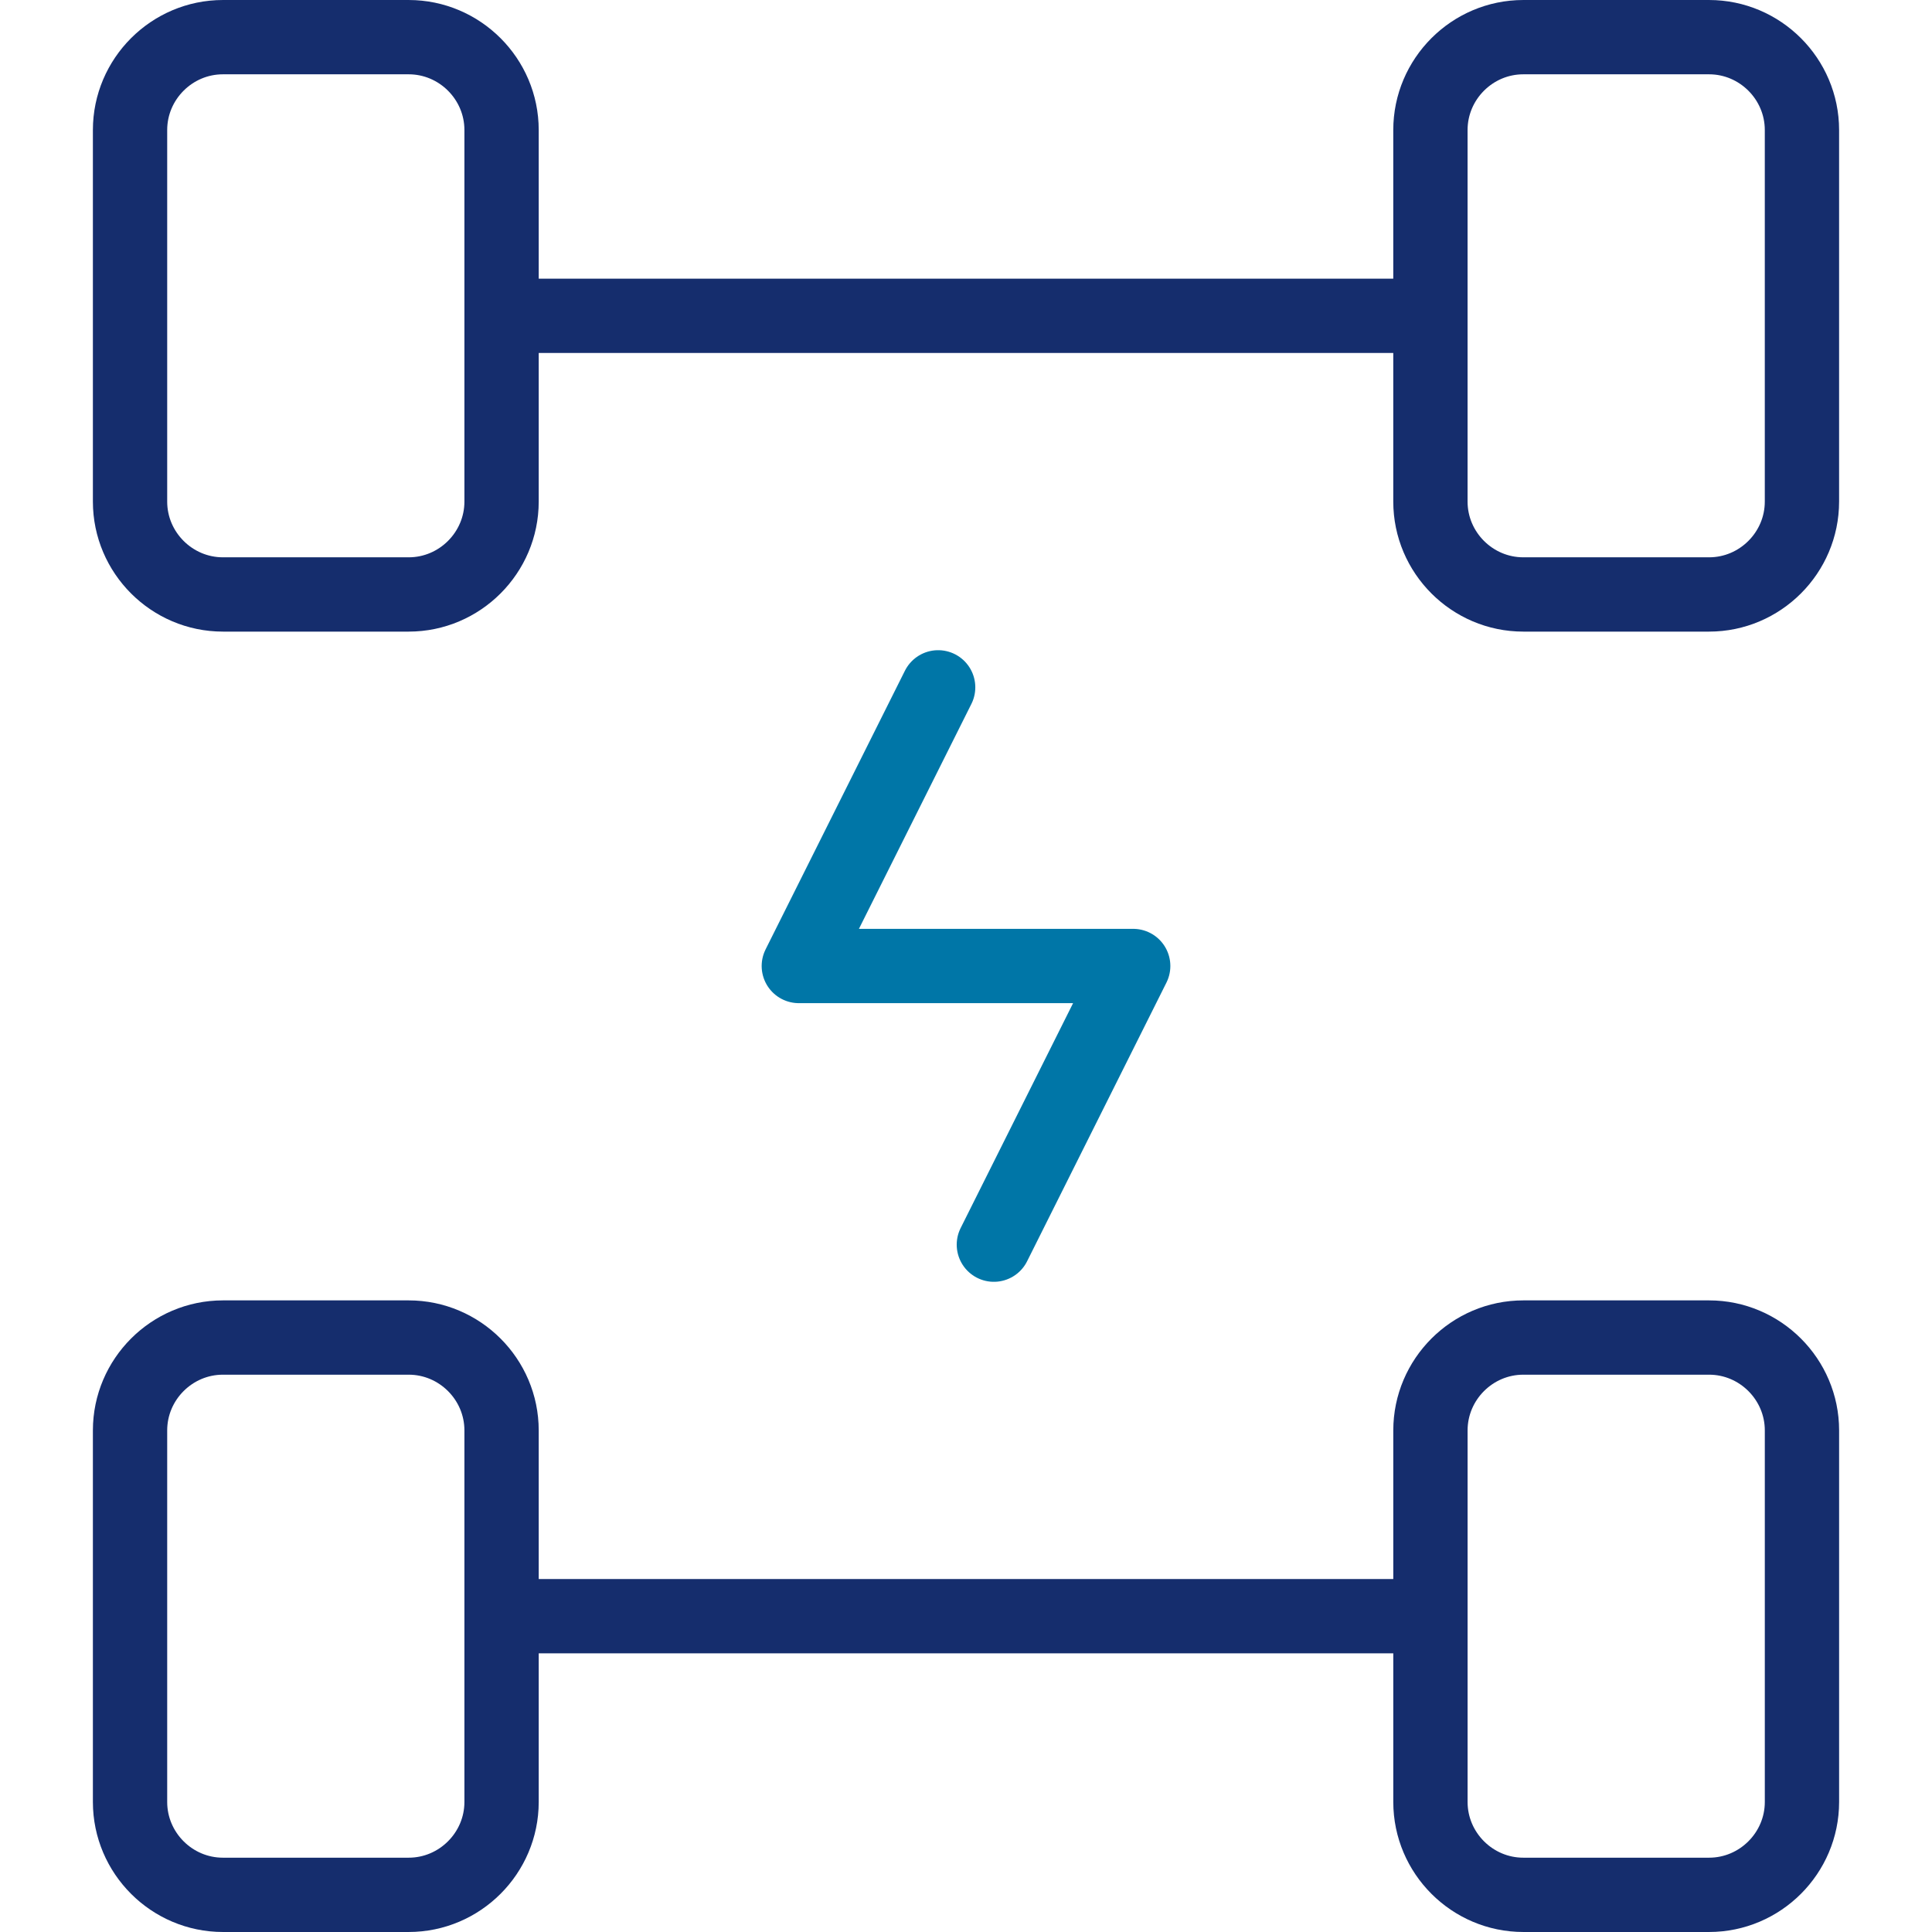
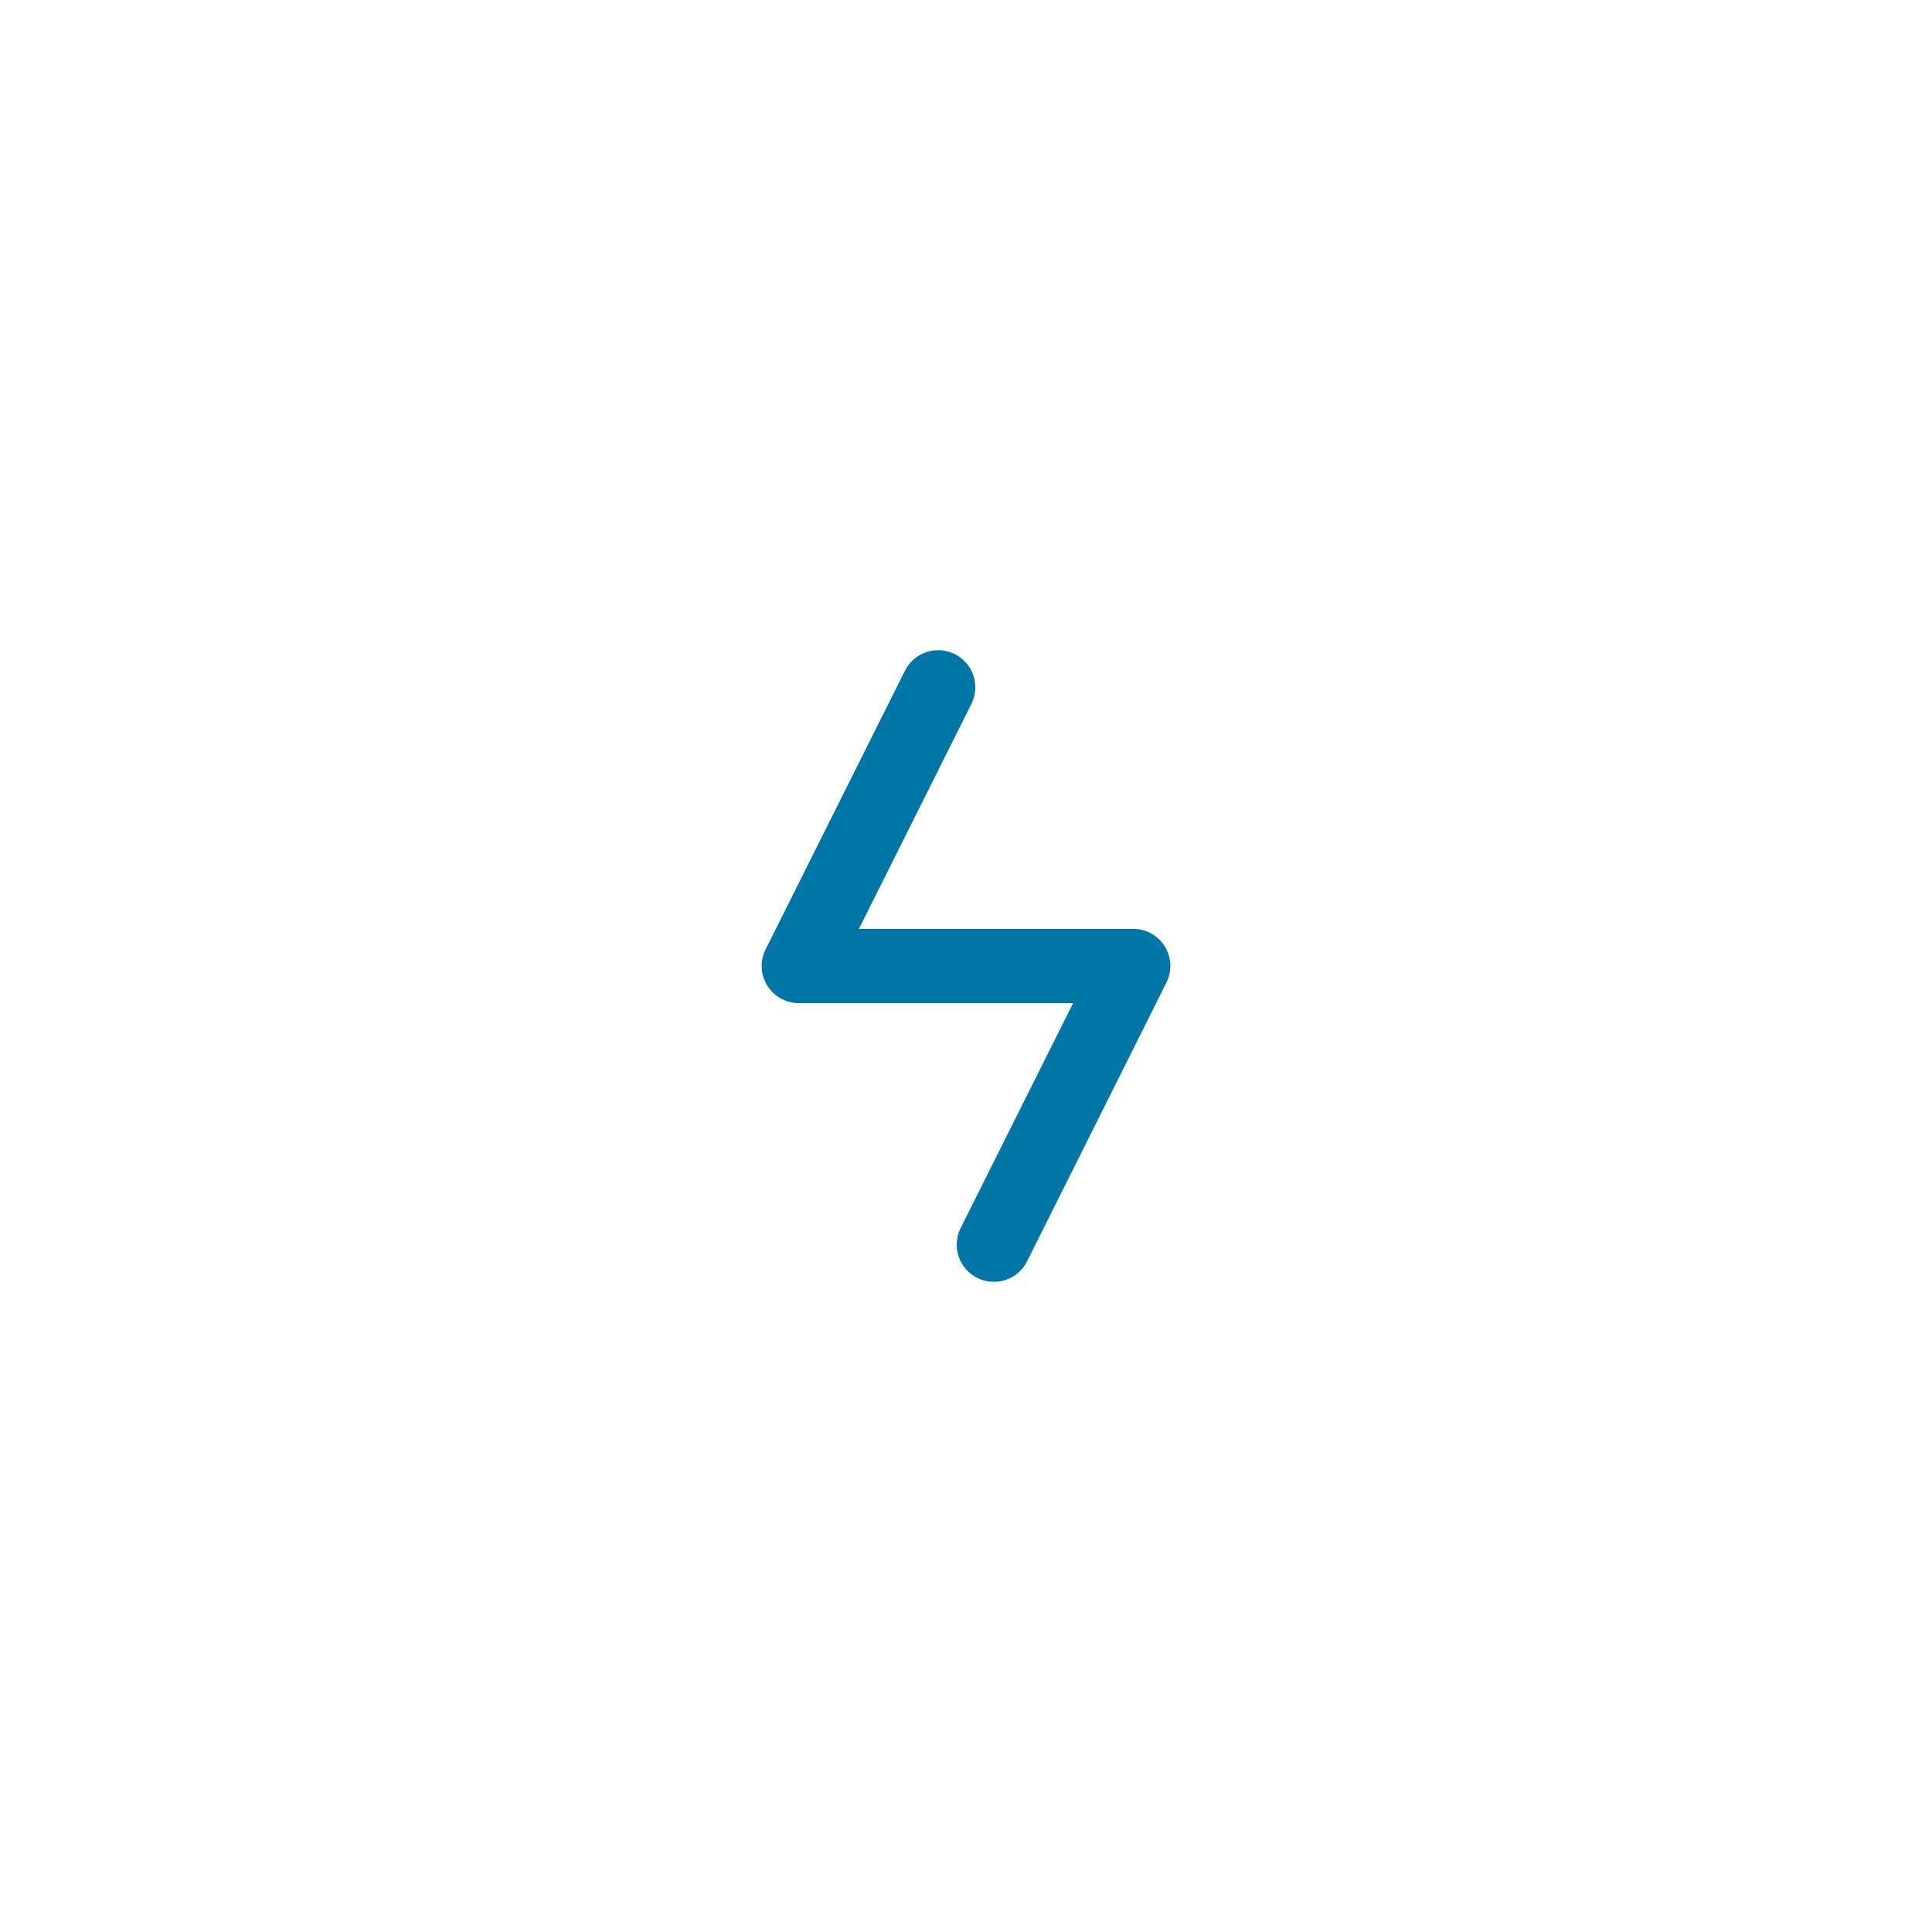
<svg xmlns="http://www.w3.org/2000/svg" width="120" height="120" version="1.1">
-   <path d="m31.154 19.615h57.692m17.308 98.077h-11.538c-3.173 0-5.769-2.596-5.769-5.769v-23.077c0-3.173 2.596-5.769 5.769-5.769h11.538c3.173 0 5.769 2.596 5.769 5.769v23.077c0 3.173-2.596 5.769-5.769 5.769zm-75-17.308h57.692m-63.462 17.308h-11.538c-3.173 0-5.769-2.596-5.769-5.769v-23.077c0-3.173 2.596-5.769 5.769-5.769h11.538c3.173 0 5.769 2.596 5.769 5.769v23.077c0 3.173-2.596 5.769-5.769 5.769zm80.769-80.769h-11.538c-3.173 0-5.769-2.596-5.769-5.769v-23.077c0-3.173 2.596-5.769 5.769-5.769h11.538c3.173 0 5.769 2.596 5.769 5.769v23.077c0 3.173-2.596 5.769-5.769 5.769zm-80.769 0h-11.538c-3.173 0-5.769-2.596-5.769-5.769v-23.077c0-3.173 2.596-5.769 5.769-5.769h11.538c3.173 0 5.769 2.596 5.769 5.769v23.077c0 3.173-2.596 5.769-5.769 5.769z" fill="none" stroke="#152d6d" stroke-linecap="round" stroke-linejoin="round" stroke-width="4.615" />
  <path d="m61.731 77.308 8.654-17.308h-20.769l8.654-17.308" fill="none" stroke="#0076a7" stroke-linecap="round" stroke-linejoin="round" stroke-width="4.615" />
</svg>